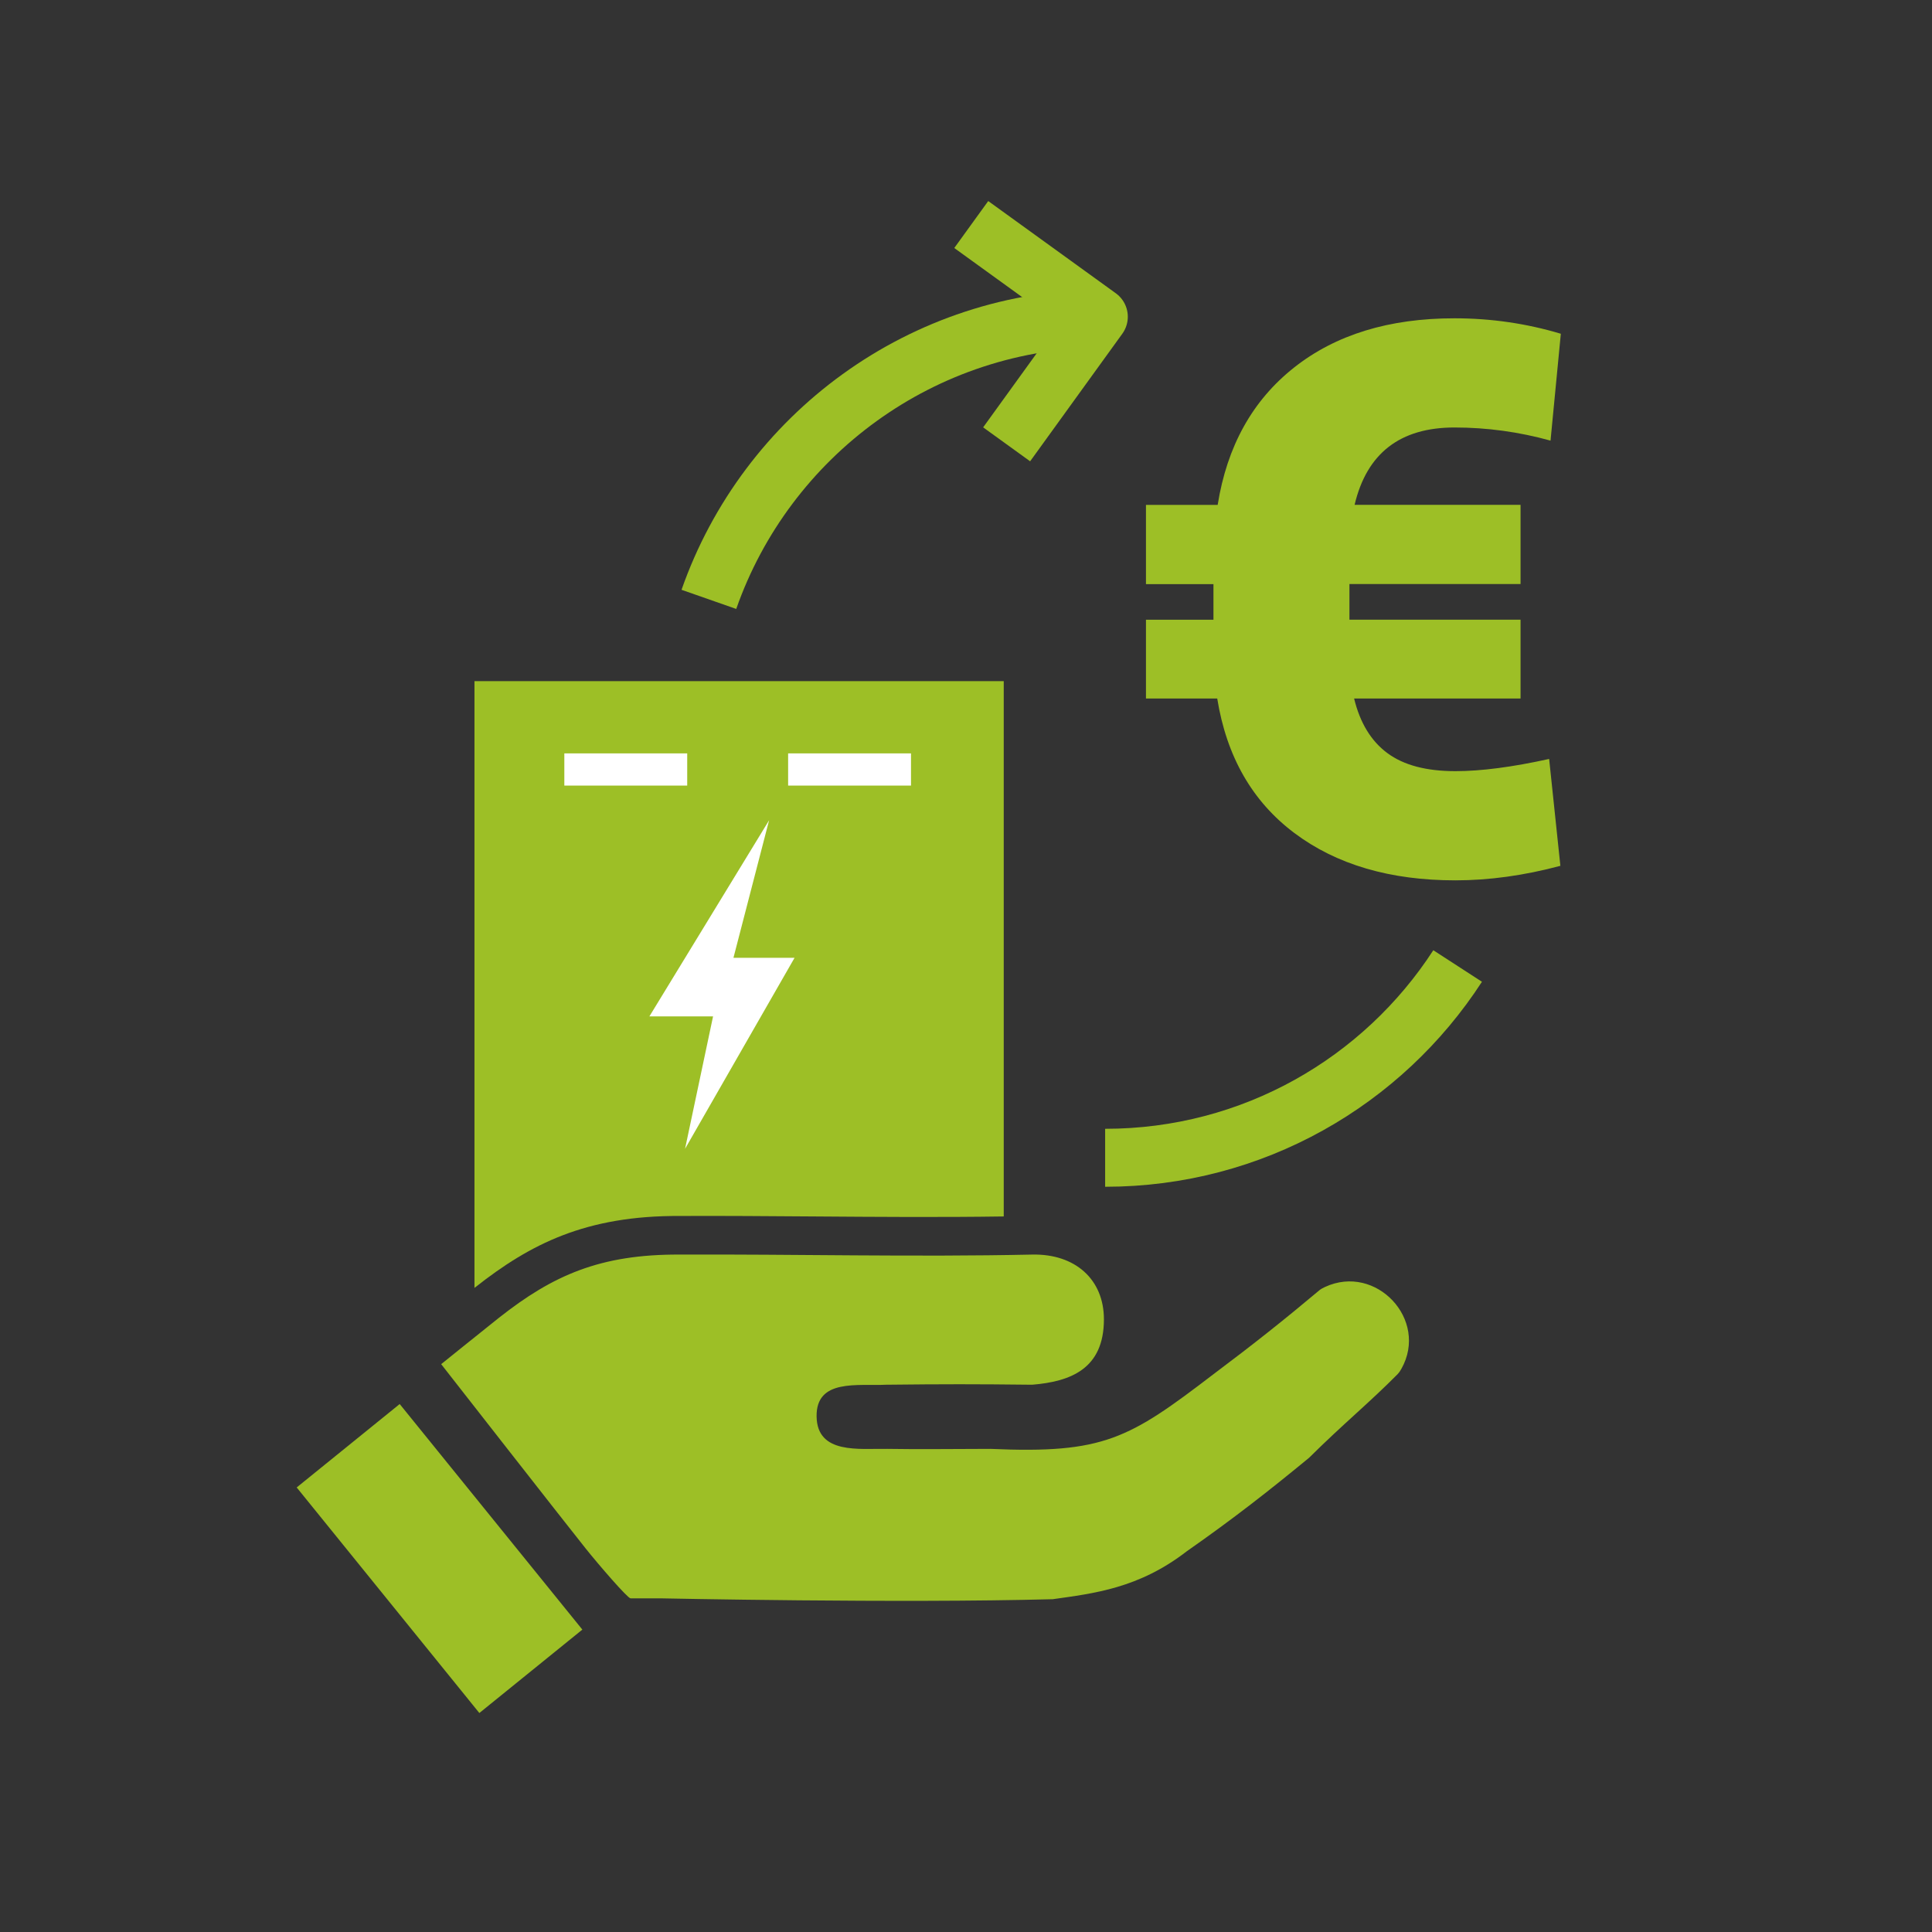
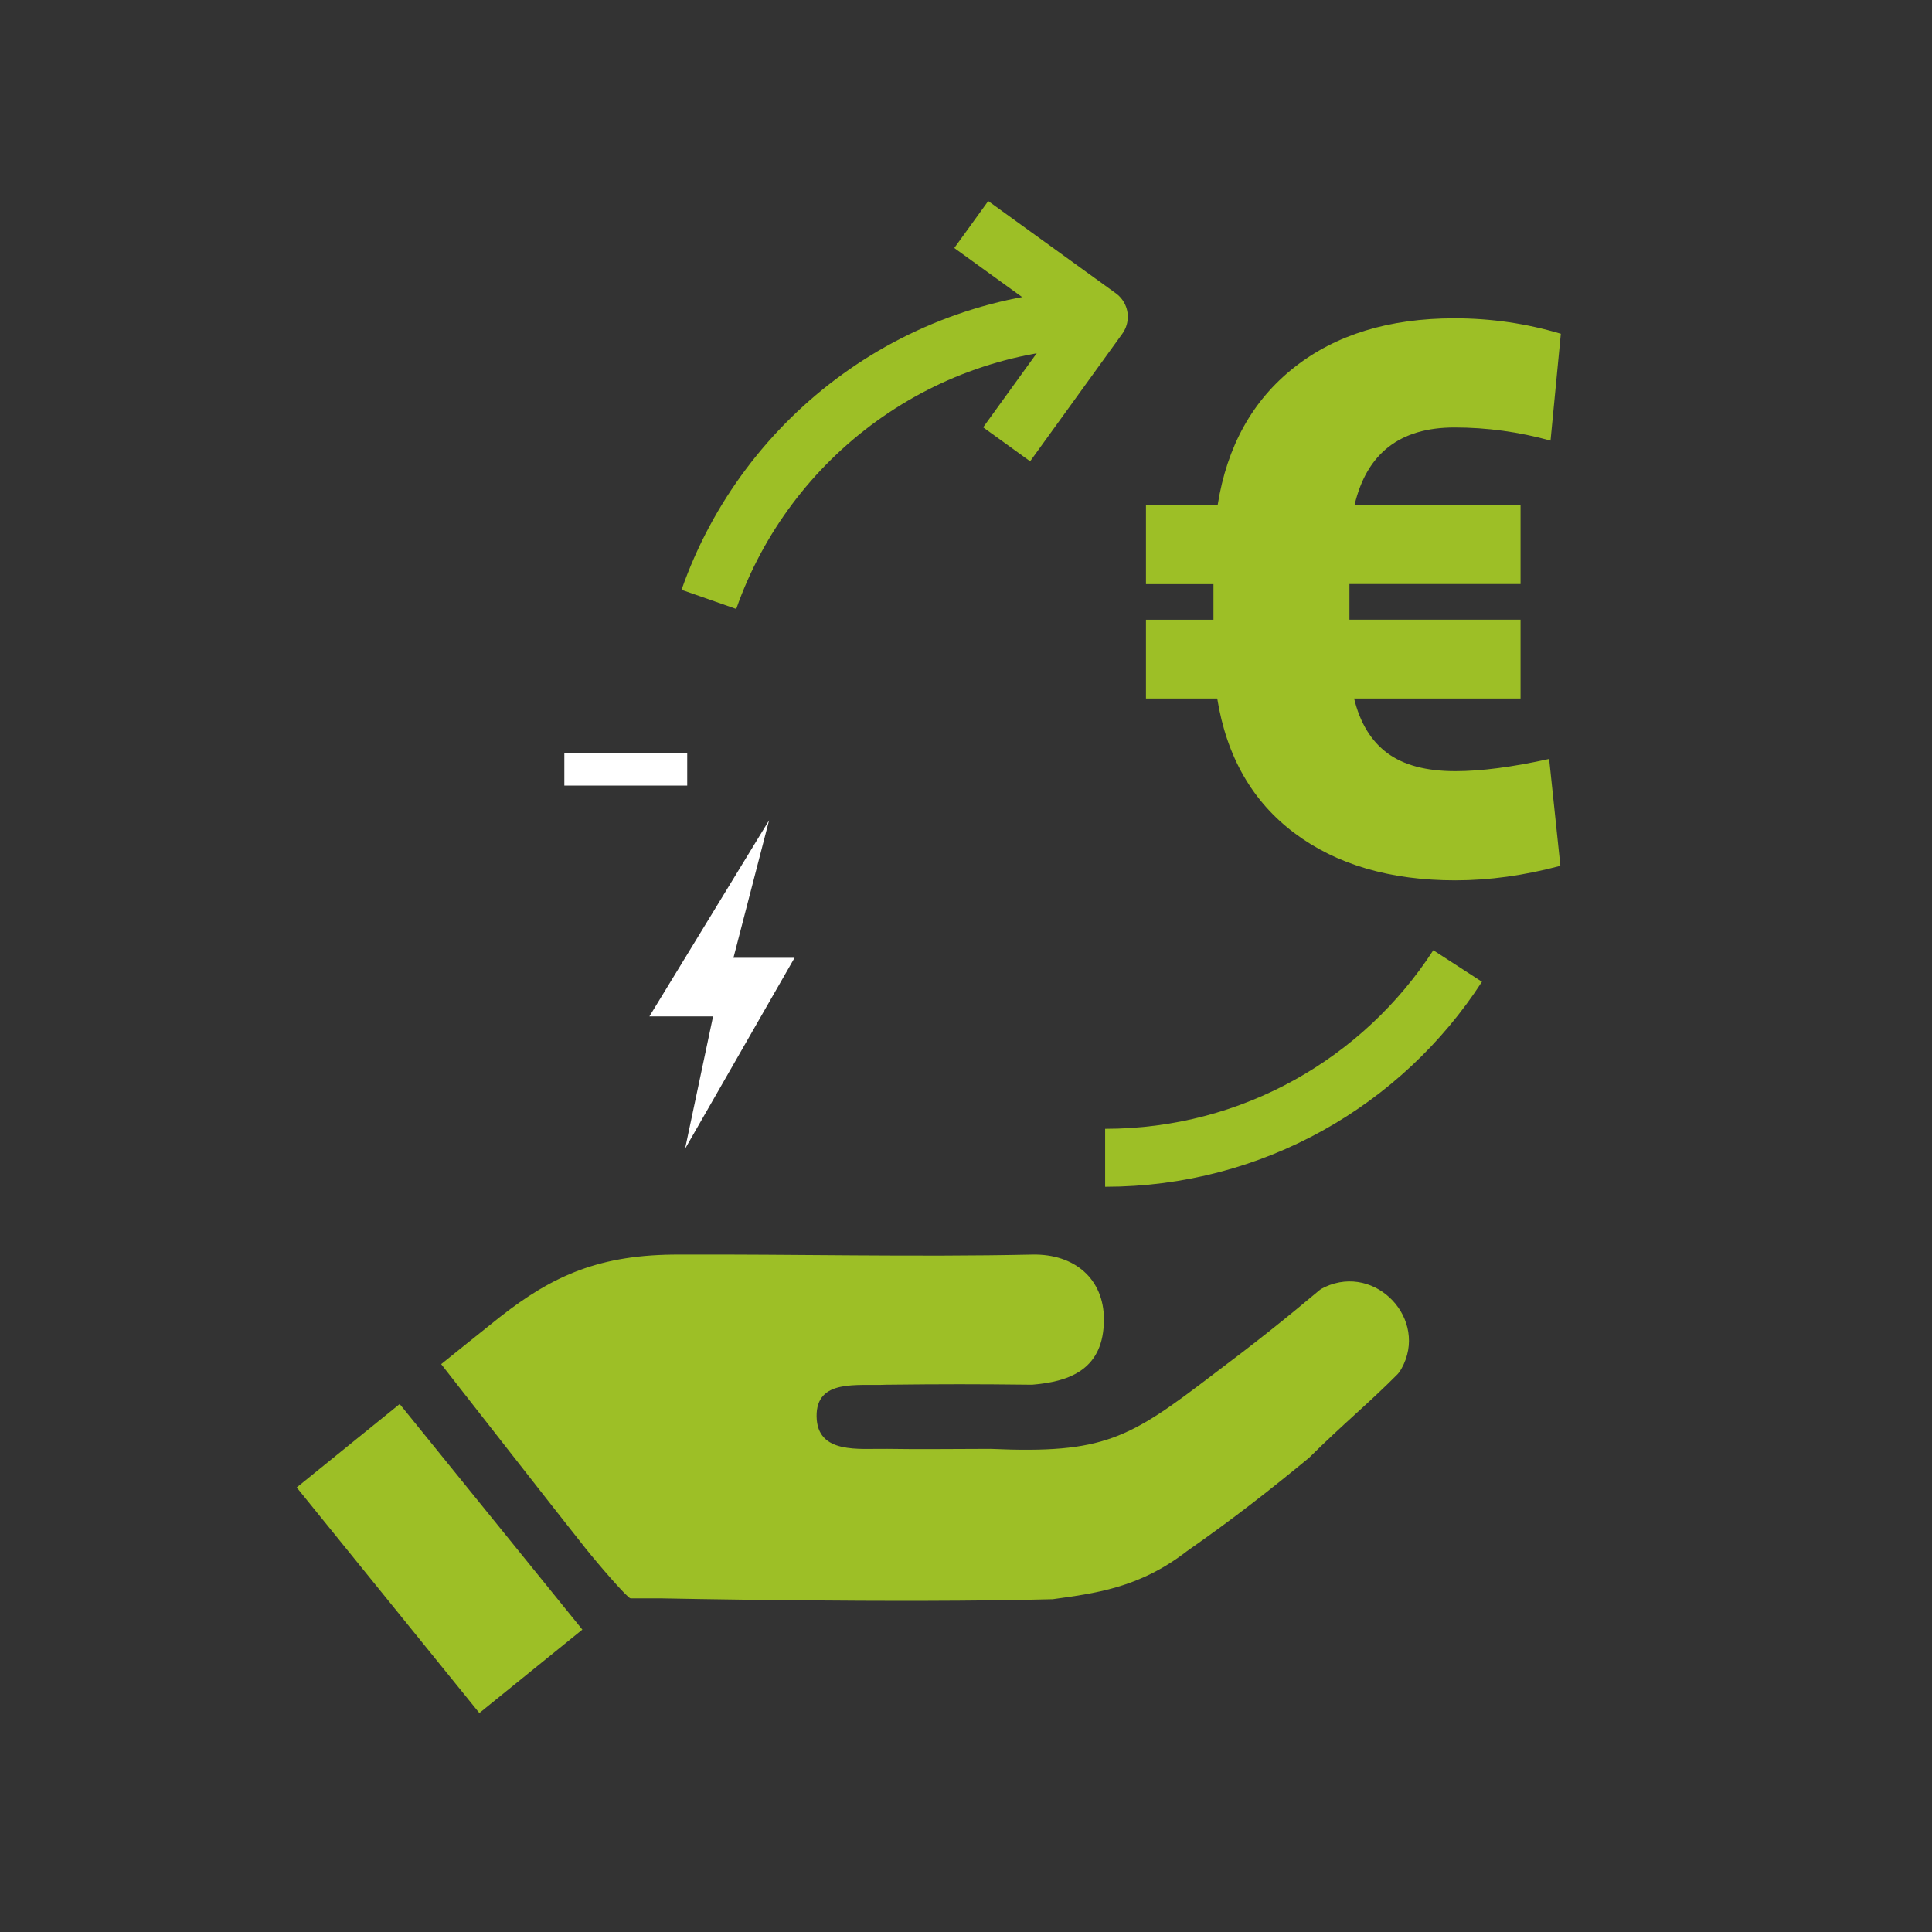
<svg xmlns="http://www.w3.org/2000/svg" id="Ebene_1" viewBox="0 0 600 600">
  <rect x="0" y="0" width="600" height="600" fill="#333333" stroke="none" />
  <defs>
    <style>.cls-1{fill:#fff;}.cls-2{fill:#9dbf26;}.cls-3{stroke-miterlimit:10;}.cls-3,.cls-4{fill:none;stroke:#9dbf26;stroke-width:18px;}.cls-4{stroke-linejoin:round;}</style>
  </defs>
  <rect class="cls-2" x="115.92" y="438.94" width="41.16" height="90.14" transform="translate(-274.18 193.77) rotate(-39)" />
  <path class="cls-2" d="M326.85,496.66c12.89-1.82,26.82-3.37,41.73-14.91,14.49-10.12,25.67-18.9,37.96-29.02,10.58-10.5,18.66-17.04,27.54-26.01.36-.37.75-.92,1.14-1.63,8.56-15.24-7.87-32.76-23.73-25.41-.76.35-1.36.7-1.74,1.02-10.72,9.01-20.49,16.77-32.87,26.05-26.31,20.12-34.05,24.76-69.29,23.21-11.18,0-21.36.18-32.06,0-8.71-.14-21.75,1.76-21.93-10.05-.18-11.82,12.75-9.44,21.61-9.87,18.11-.2,27.39-.2,45.33,0,11.83-.97,22.29-4.84,22.29-20.32,0-12.38-8.92-20.39-22.29-20.1-36.46.79-74.27-.15-109.4,0-24.82-.13-39.5,6.49-56.1,19.56-3.16,2.49-18.03,14.47-18.03,14.47,0,0,38.69,49.52,44.88,57.26,4.09,5.11,13.03,15.47,13.93,15.47h9.29s74.28,1.55,121.74.27" />
  <path class="cls-2" d="M472.21,216.93h-51.68c1.84,7.57,5.29,13.23,10.34,16.96,5.05,3.74,12.08,5.6,21.11,5.6,7.96,0,17.66-1.26,29.12-3.79l3.49,33.19c-11.26,3.01-22.13,4.51-32.61,4.51-20.28,0-36.95-4.9-50.01-14.7-13.05-9.8-21.04-23.73-23.95-41.78h-22.13v-24.46h20.96v-11.06h-20.96v-24.6h22.27c2.91-18.25,10.82-32.46,23.73-42.66s29.5-15.29,49.79-15.29c11.36,0,22.37,1.6,33.05,4.8l-3.2,33.19c-9.8-2.72-19.75-4.08-29.84-4.08-16.89,0-27.22,8.01-31.01,24.02h51.54v24.6h-53.14v11.06h53.14v24.46Z" />
  <path class="cls-3" d="M220.15,186.14c17.79-50.82,66.17-87.27,123.06-87.27" />
  <path class="cls-3" d="M452.68,300c-23.23,35.84-63.58,59.56-109.47,59.56" />
  <polyline class="cls-4" points="301.63 69.73 341.25 98.37 312.62 137.99" />
-   <path class="cls-2" d="M147.63,399.75c17-13.38,34.27-22.27,63.52-22.12,13.58-.06,27.84.05,41.63.15,19.41.14,39.39.29,58.94,0v-166.25h-164.37v188.44c.1-.08.2-.16.28-.22Z" />
  <rect class="cls-1" x="175.26" y="233.97" width="38.16" height="10" />
-   <rect class="cls-1" x="244.76" y="233.97" width="38.16" height="10" />
  <polygon class="cls-1" points="201.68 315.64 221.45 315.64 212.75 356.77 246.76 297.45 227.78 297.45 238.85 254.74 201.68 315.64" />
</svg>